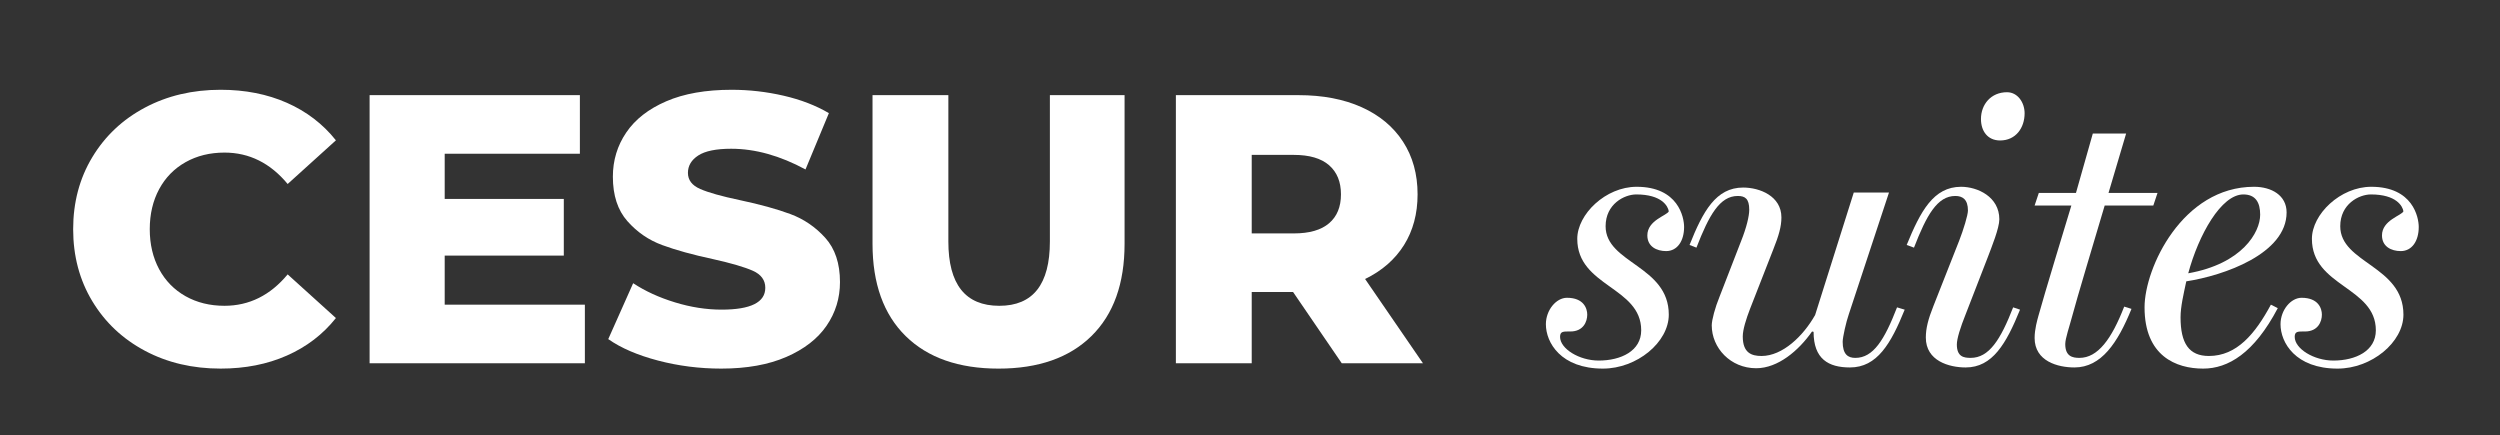
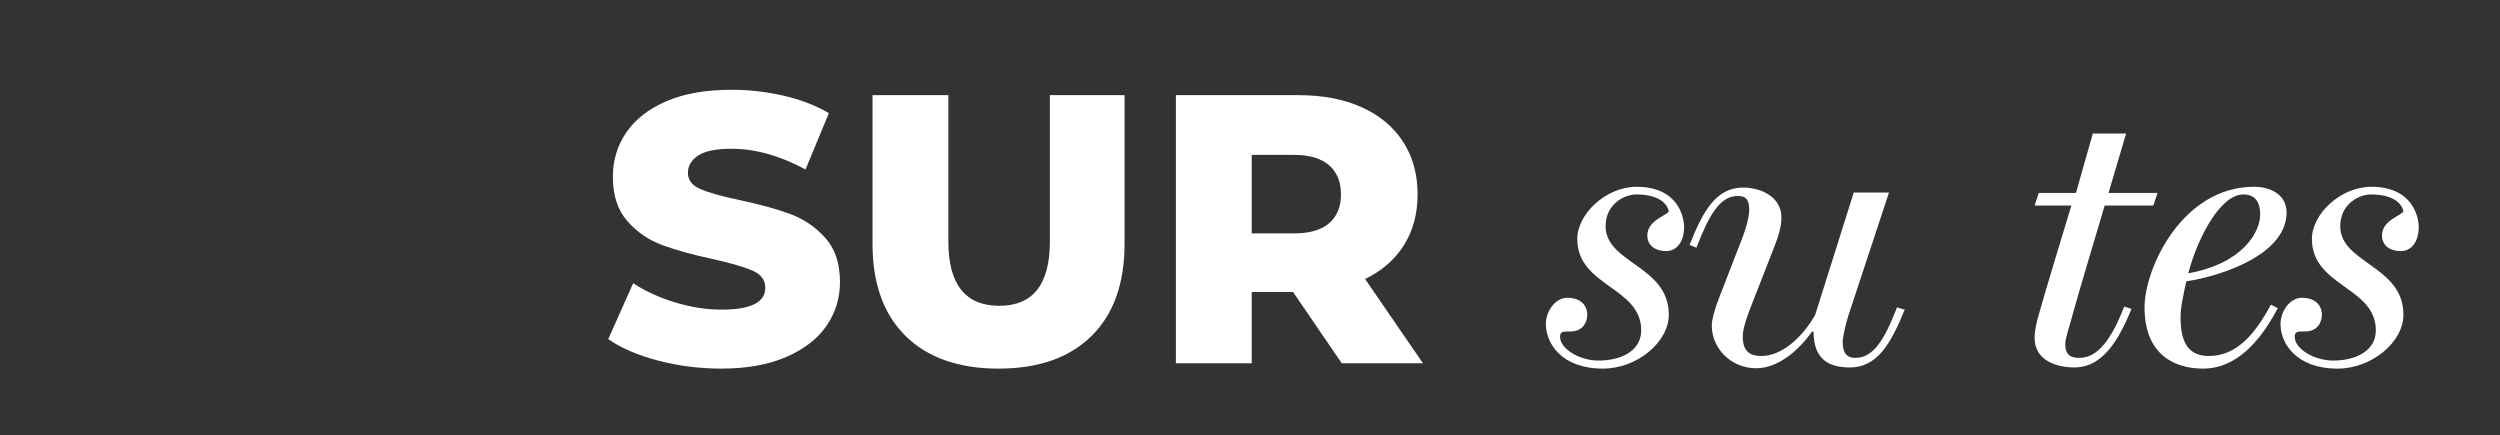
<svg xmlns="http://www.w3.org/2000/svg" id="Capa_1" x="0px" y="0px" viewBox="0 0 523 91" xml:space="preserve">
  <rect x="0" y="0" width="523" height="91" fill="#333333" stroke="none" />
  <g>
-     <path fill="#FFFFFF" d="M30.331,73.389c-4.676-2.485-8.347-5.941-11.021-10.375 s-4.004-9.455-4.004-15.067c0-5.608,1.33-10.629,4.004-15.064 s6.345-7.894,11.021-10.375c4.676-2.485,9.945-3.727,15.827-3.727 c5.126,0,9.749,0.91,13.857,2.723c4.115,1.819,7.538,4.434,10.258,7.855 l-10.095,9.133c-3.632-4.379-8.04-6.57-13.218-6.57 c-3.045,0-5.758,0.668-8.138,2.005c-2.374,1.334-4.219,3.218-5.53,5.647 c-1.304,2.432-1.963,5.223-1.963,8.373c0,3.153,0.659,5.944,1.963,8.376 c1.311,2.429,3.156,4.31,5.53,5.647c2.38,1.337,5.093,2.002,8.138,2.002 c5.178,0,9.586-2.191,13.218-6.57l10.095,9.133 c-2.719,3.424-6.143,6.038-10.258,7.851c-4.108,1.819-8.732,2.726-13.857,2.726 C40.276,77.113,35.007,75.874,30.331,73.389z" />
-     <path fill="#FFFFFF" d="M122.356,63.731v12.26H77.321V19.904h43.991v12.26H93.031v9.455 h24.917v11.858H93.031v10.254H122.356z" />
    <path fill="#FFFFFF" d="M137.66,75.43c-4.271-1.122-7.74-2.615-10.414-4.486 l5.21-11.695c2.511,1.653,5.419,2.99,8.732,4.001 c3.313,1.017,6.573,1.526,9.775,1.526c6.091,0,9.136-1.526,9.136-4.565 c0-1.604-0.867-2.791-2.602-3.567c-1.741-0.773-4.532-1.588-8.373-2.445 c-4.226-0.906-7.747-1.881-10.577-2.925c-2.837-1.04-5.262-2.709-7.297-5.008 c-2.028-2.295-3.039-5.393-3.039-9.296c0-3.417,0.932-6.501,2.804-9.253 c1.865-2.752,4.656-4.927,8.373-6.531c3.71-1.604,8.262-2.403,13.662-2.403 c3.684,0,7.317,0.414,10.897,1.242c3.58,0.828,6.73,2.041,9.455,3.645 l-4.891,11.78c-5.341-2.886-10.525-4.33-15.546-4.33 c-3.15,0-5.445,0.47-6.886,1.405c-1.441,0.933-2.165,2.149-2.165,3.645 s0.854,2.618,2.563,3.365c1.708,0.75,4.46,1.523,8.256,2.325 c4.271,0.906,7.812,1.881,10.616,2.925c2.804,1.04,5.236,2.696,7.29,4.966 c2.054,2.273,3.084,5.357,3.084,9.257c0,3.362-0.933,6.407-2.804,9.133 c-1.872,2.726-4.676,4.904-8.412,6.528c-3.743,1.63-8.282,2.445-13.622,2.445 C146.346,77.113,141.938,76.552,137.66,75.43z" />
    <path fill="#FFFFFF" d="M189.463,70.305c-4.617-4.539-6.932-10.978-6.932-19.312V19.904 h15.866v30.61c0,8.973,3.554,13.459,10.662,13.459 c7.049,0,10.577-4.486,10.577-13.459V19.904h15.624v31.089 c0,8.334-2.308,14.773-6.932,19.312c-4.623,4.539-11.099,6.808-19.433,6.808 C200.562,77.113,194.087,74.843,189.463,70.305z" />
    <path fill="#FFFFFF" d="M270.513,61.09h-8.653v14.901h-15.866V19.904h25.641 c5.073,0,9.482,0.841,13.225,2.524c3.737,1.682,6.625,4.085,8.653,7.212 c2.028,3.124,3.045,6.798,3.045,11.017c0,4.059-0.952,7.6-2.843,10.616 c-1.898,3.019-4.61,5.383-8.138,7.092l12.103,17.626h-16.987L270.513,61.09z M278.045,34.566c-1.656-1.441-4.115-2.162-7.369-2.162h-8.816v16.426h8.816 c3.254,0,5.712-0.708,7.369-2.126c1.656-1.412,2.485-3.43,2.485-6.048 S279.701,36.011,278.045,34.566z" />
    <path fill="#FFFFFF" d="M352.313,47.484c0,2.964-1.441,5.044-3.763,5.044 c-2.002,0-3.926-0.962-3.926-3.283c0-3.202,4.167-4.164,4.486-5.044 c-0.163-1.043-1.441-3.525-6.808-3.525c-2.484,0-6.41,2.002-6.41,6.648 c0,7.767,13.218,8.249,13.218,18.5c0,5.765-6.651,11.288-13.779,11.288 c-8.81,0-11.933-5.445-11.933-9.286c0-2.967,2.165-5.53,4.408-5.53 c3.521,0,4.245,2.243,4.245,3.528c0,1.441-0.802,3.521-3.528,3.521 c-1.441,0-2.158-0.078-2.158,1.122c0,2.485,4.004,4.962,8.086,4.962 c4.649,0,8.888-2.002,8.888-6.325c0-9.126-13.375-9.126-13.375-19.139 c0-5.126,5.928-10.89,12.416-10.89C351.113,39.075,352.313,45.482,352.313,47.484z" />
    <path fill="#FFFFFF" d="M398.462,64.781c-2.882,7.127-5.771,12.09-11.457,12.09 c-4.48,0-7.604-1.761-7.604-7.447l-0.32-0.078 c-2.804,4.004-7.127,7.688-11.692,7.688c-5.367,0-9.292-4.245-9.292-8.973 c0-1.122,0.717-3.763,1.604-5.921l4.565-11.774 c1.122-2.804,1.676-5.207,1.676-6.488c0-2.321-0.88-2.882-2.4-2.882 c-3.763,0-6.006,4.004-8.647,10.812l-1.441-0.561 c2.798-7.046,5.523-12.012,11.21-12.012c3.443,0,8.008,1.761,8.008,6.247 c0,1.92-0.561,3.844-1.682,6.645l-4.884,12.491 c-0.802,2.087-1.519,4.323-1.519,5.771c0,3.443,1.839,4.082,3.926,4.082 c4.402,0,8.725-4.167,11.21-8.569l8.086-25.628h7.369l-8.406,25.465 c-0.561,1.604-1.285,4.806-1.285,5.765c0,2.648,1.122,3.365,2.641,3.365 c3.769,0,6.091-3.763,8.732-10.571L398.462,64.781z" />
-     <path fill="#FFFFFF" d="M422.59,64.781c-2.889,7.127-5.771,12.09-11.373,12.09 c-3.443,0-8.334-1.356-8.334-6.247c0-1.917,0.483-3.841,1.604-6.645l5.367-13.613 c0.88-2.243,1.839-5.367,1.839-6.325c0-2.325-1.122-3.045-2.641-3.045 c-3.763,0-6.006,4.004-8.647,10.812l-1.526-0.561 c2.882-7.046,5.608-12.171,11.373-12.171c3.443,0,8.008,2.08,8.008,6.805 c0,1.842-1.598,5.768-2.478,8.089l-4.565,11.77 c-1.122,2.804-1.845,5.126-1.845,6.325c0,2.563,1.441,2.804,2.882,2.804 c3.847,0,6.247-3.763,8.895-10.571L422.59,64.781z M423.548,23.699 c0,3.042-1.839,5.686-5.126,5.686c-2.641,0-4.004-2.002-4.004-4.486 c0-3.042,2.08-5.605,5.445-5.605C422.107,19.294,423.548,21.456,423.548,23.699z" />
    <path fill="#FFFFFF" d="M451.354,40.357l-0.88,2.641h-10.173 c-2.165,7.287-6.006,20.101-6.73,22.905c-0.639,2.4-1.519,4.884-1.519,6.084 c0,2.563,1.519,2.882,2.961,2.882c3.847,0,6.73-3.919,9.371-10.727l1.526,0.476 c-2.889,7.127-6.332,12.253-11.933,12.253c-3.443,0-8.334-1.278-8.334-6.162 c0-1.845,0.561-3.769,0.802-4.649c0.965-3.6,6.325-21.219,6.886-23.062h-7.688 l0.88-2.641h7.773l3.521-12.416h6.971l-3.684,12.416H451.354z" />
    <path fill="#FFFFFF" d="M478.357,44.439c0,8.65-13.133,13.215-20.985,14.418 c-0.561,2.638-1.2,5.285-1.2,7.522c0,5.452,1.761,8.093,5.928,8.093 c5.843,0,9.69-4.643,12.97-10.734l1.441,0.724 c-4.962,9.449-10.408,12.651-15.611,12.651c-5.686,0-12.26-2.641-12.26-12.814 c0-8.246,7.93-25.223,22.908-25.223C475.156,39.075,478.357,40.836,478.357,44.439z M472.828,44.922c0-2.563-0.959-4.245-3.521-4.245 c-4.643,0-9.371,8.49-11.529,16.498C469.065,55.173,472.828,48.606,472.828,44.922z" />
    <path fill="#FFFFFF" d="M506,47.484c0,2.964-1.441,5.044-3.763,5.044 c-2.002,0-3.926-0.962-3.926-3.283c0-3.202,4.167-4.164,4.486-5.044 c-0.163-1.043-1.441-3.525-6.808-3.525c-2.484,0-6.41,2.002-6.41,6.648 c0,7.767,13.218,8.249,13.218,18.5c0,5.765-6.651,11.288-13.779,11.288 c-8.81,0-11.933-5.445-11.933-9.286c0-2.967,2.165-5.53,4.408-5.53 c3.521,0,4.245,2.243,4.245,3.528c0,1.441-0.802,3.521-3.528,3.521 c-1.441,0-2.158-0.078-2.158,1.122c0,2.485,4.004,4.962,8.086,4.962 c4.649,0,8.888-2.002,8.888-6.325c0-9.126-13.375-9.126-13.375-19.139 c0-5.126,5.928-10.89,12.416-10.89C504.8,39.075,506,45.482,506,47.484z" />
  </g>
  <g> </g>
  <g> </g>
  <g> </g>
  <g> </g>
  <g> </g>
  <g> </g>
  <g> </g>
  <g> </g>
  <g> </g>
  <g> </g>
  <g> </g>
  <g> </g>
  <g> </g>
  <g> </g>
  <g> </g>
</svg>